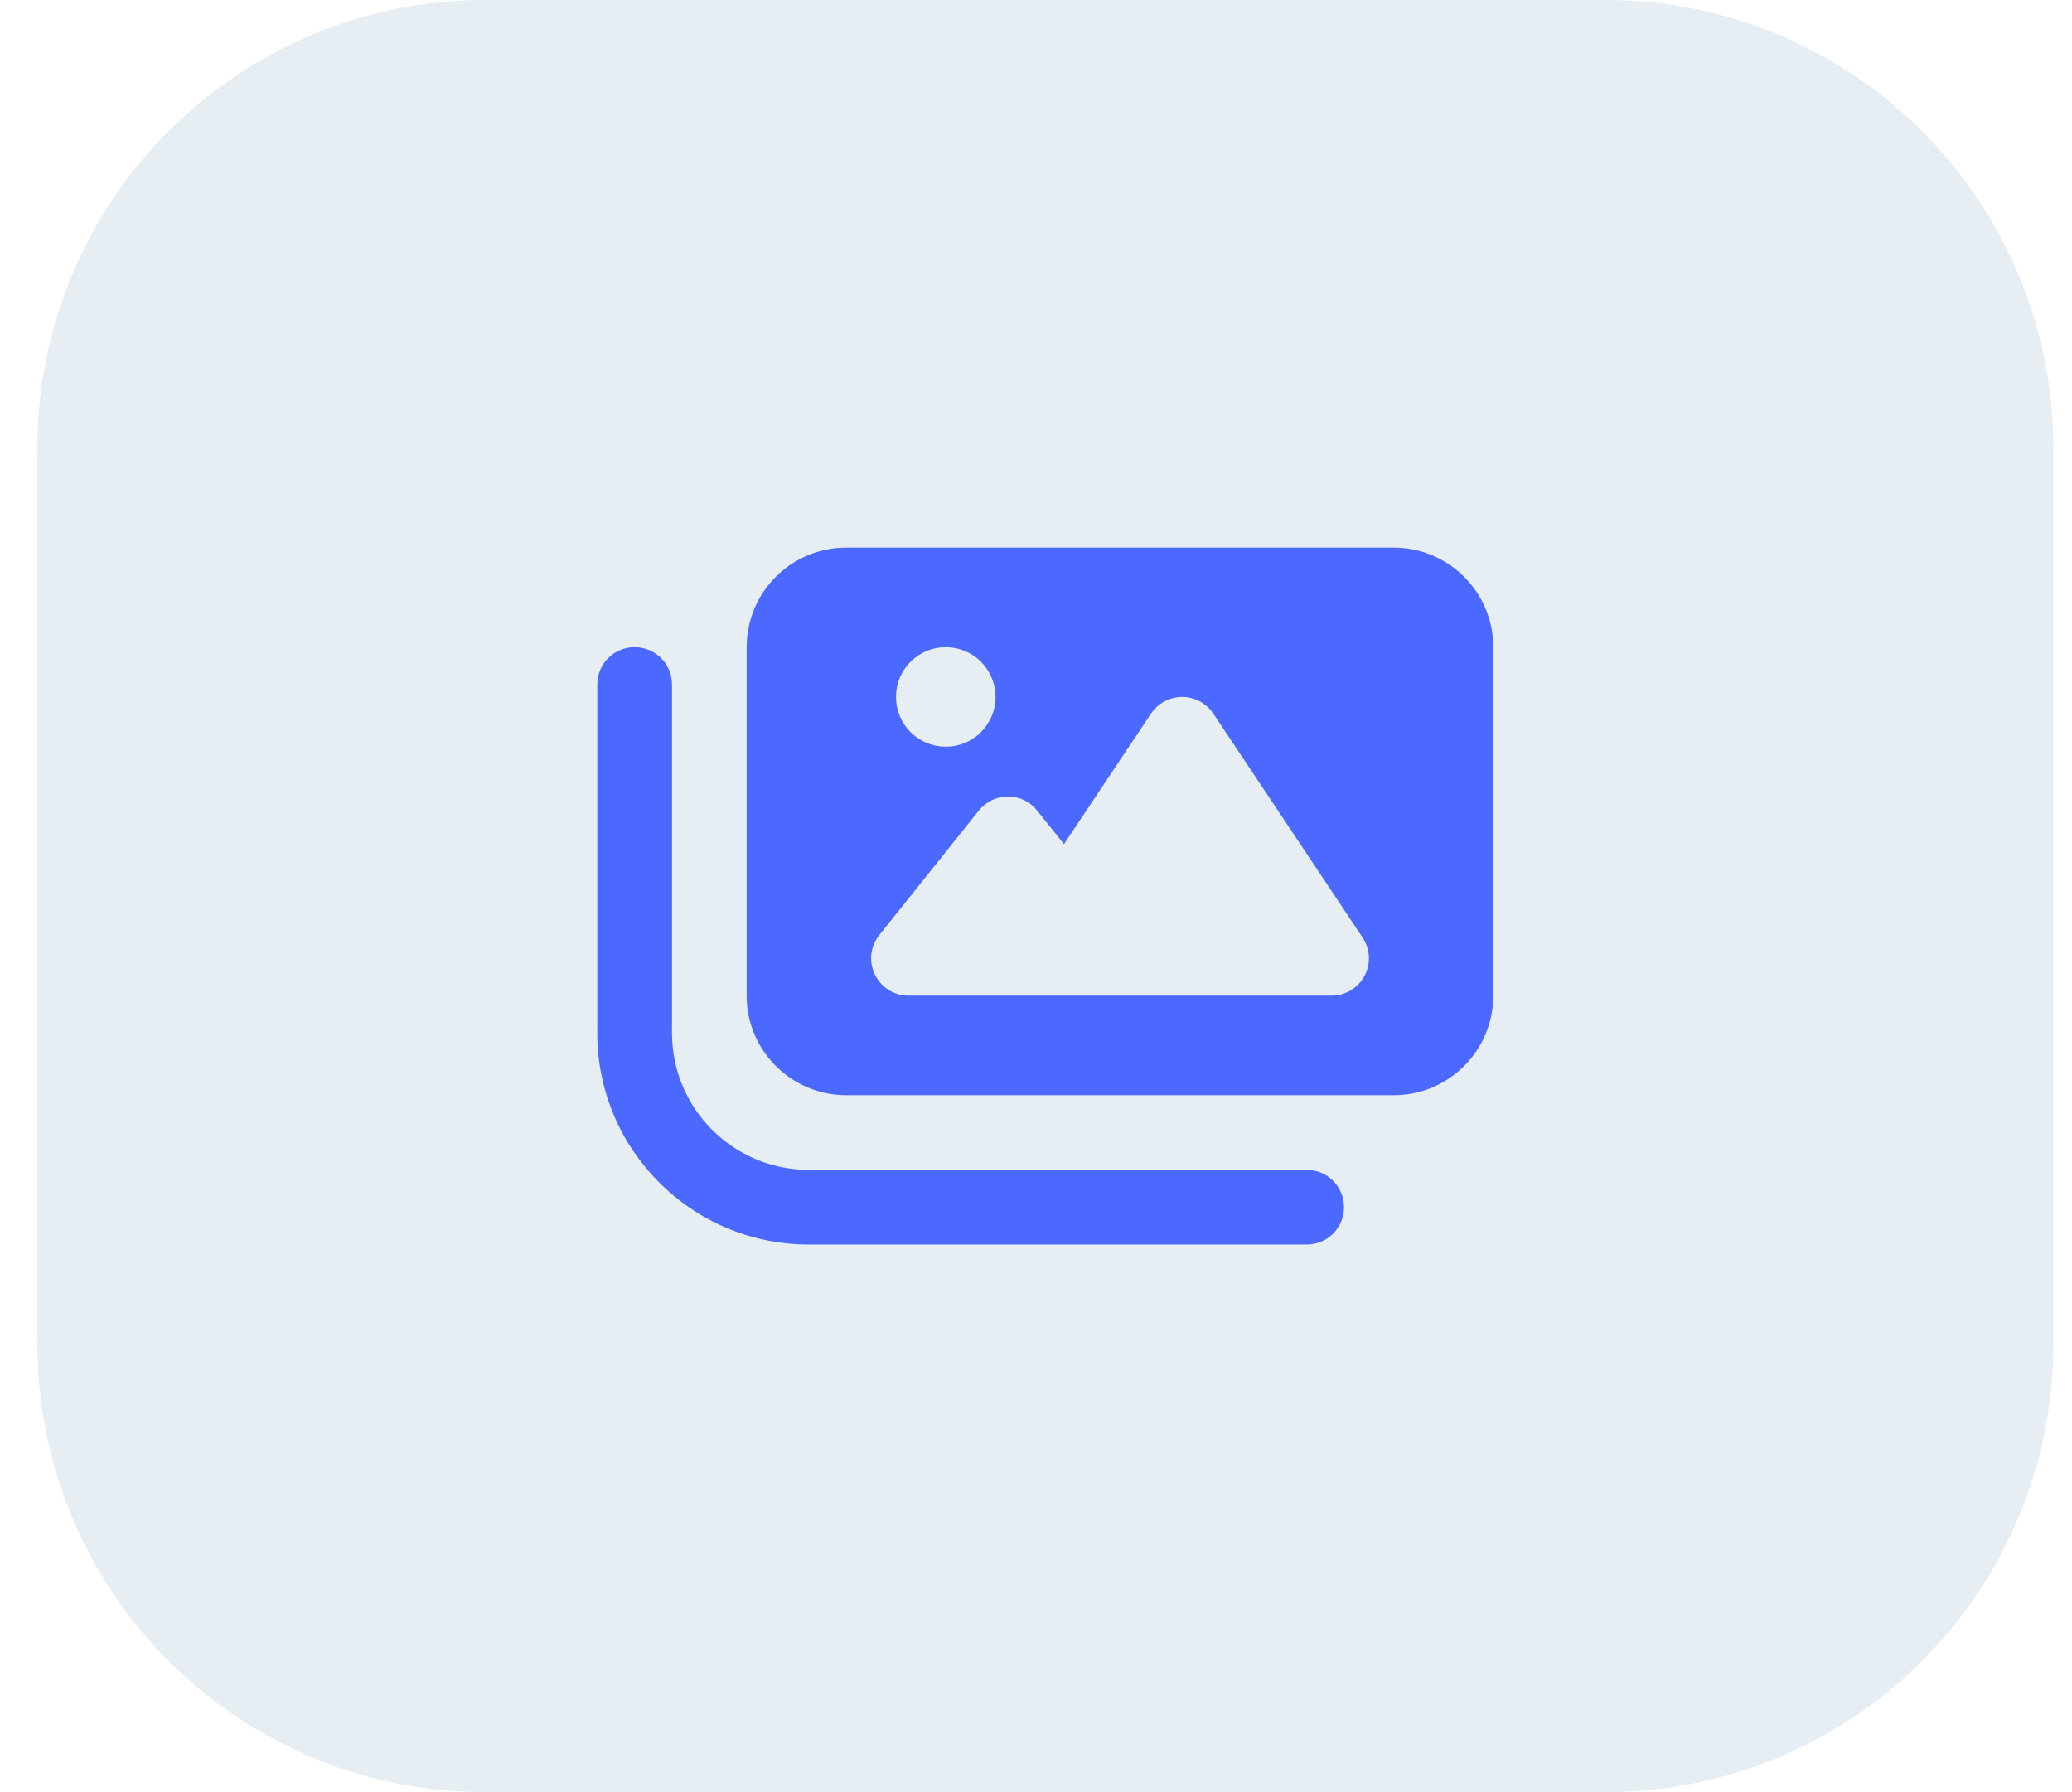
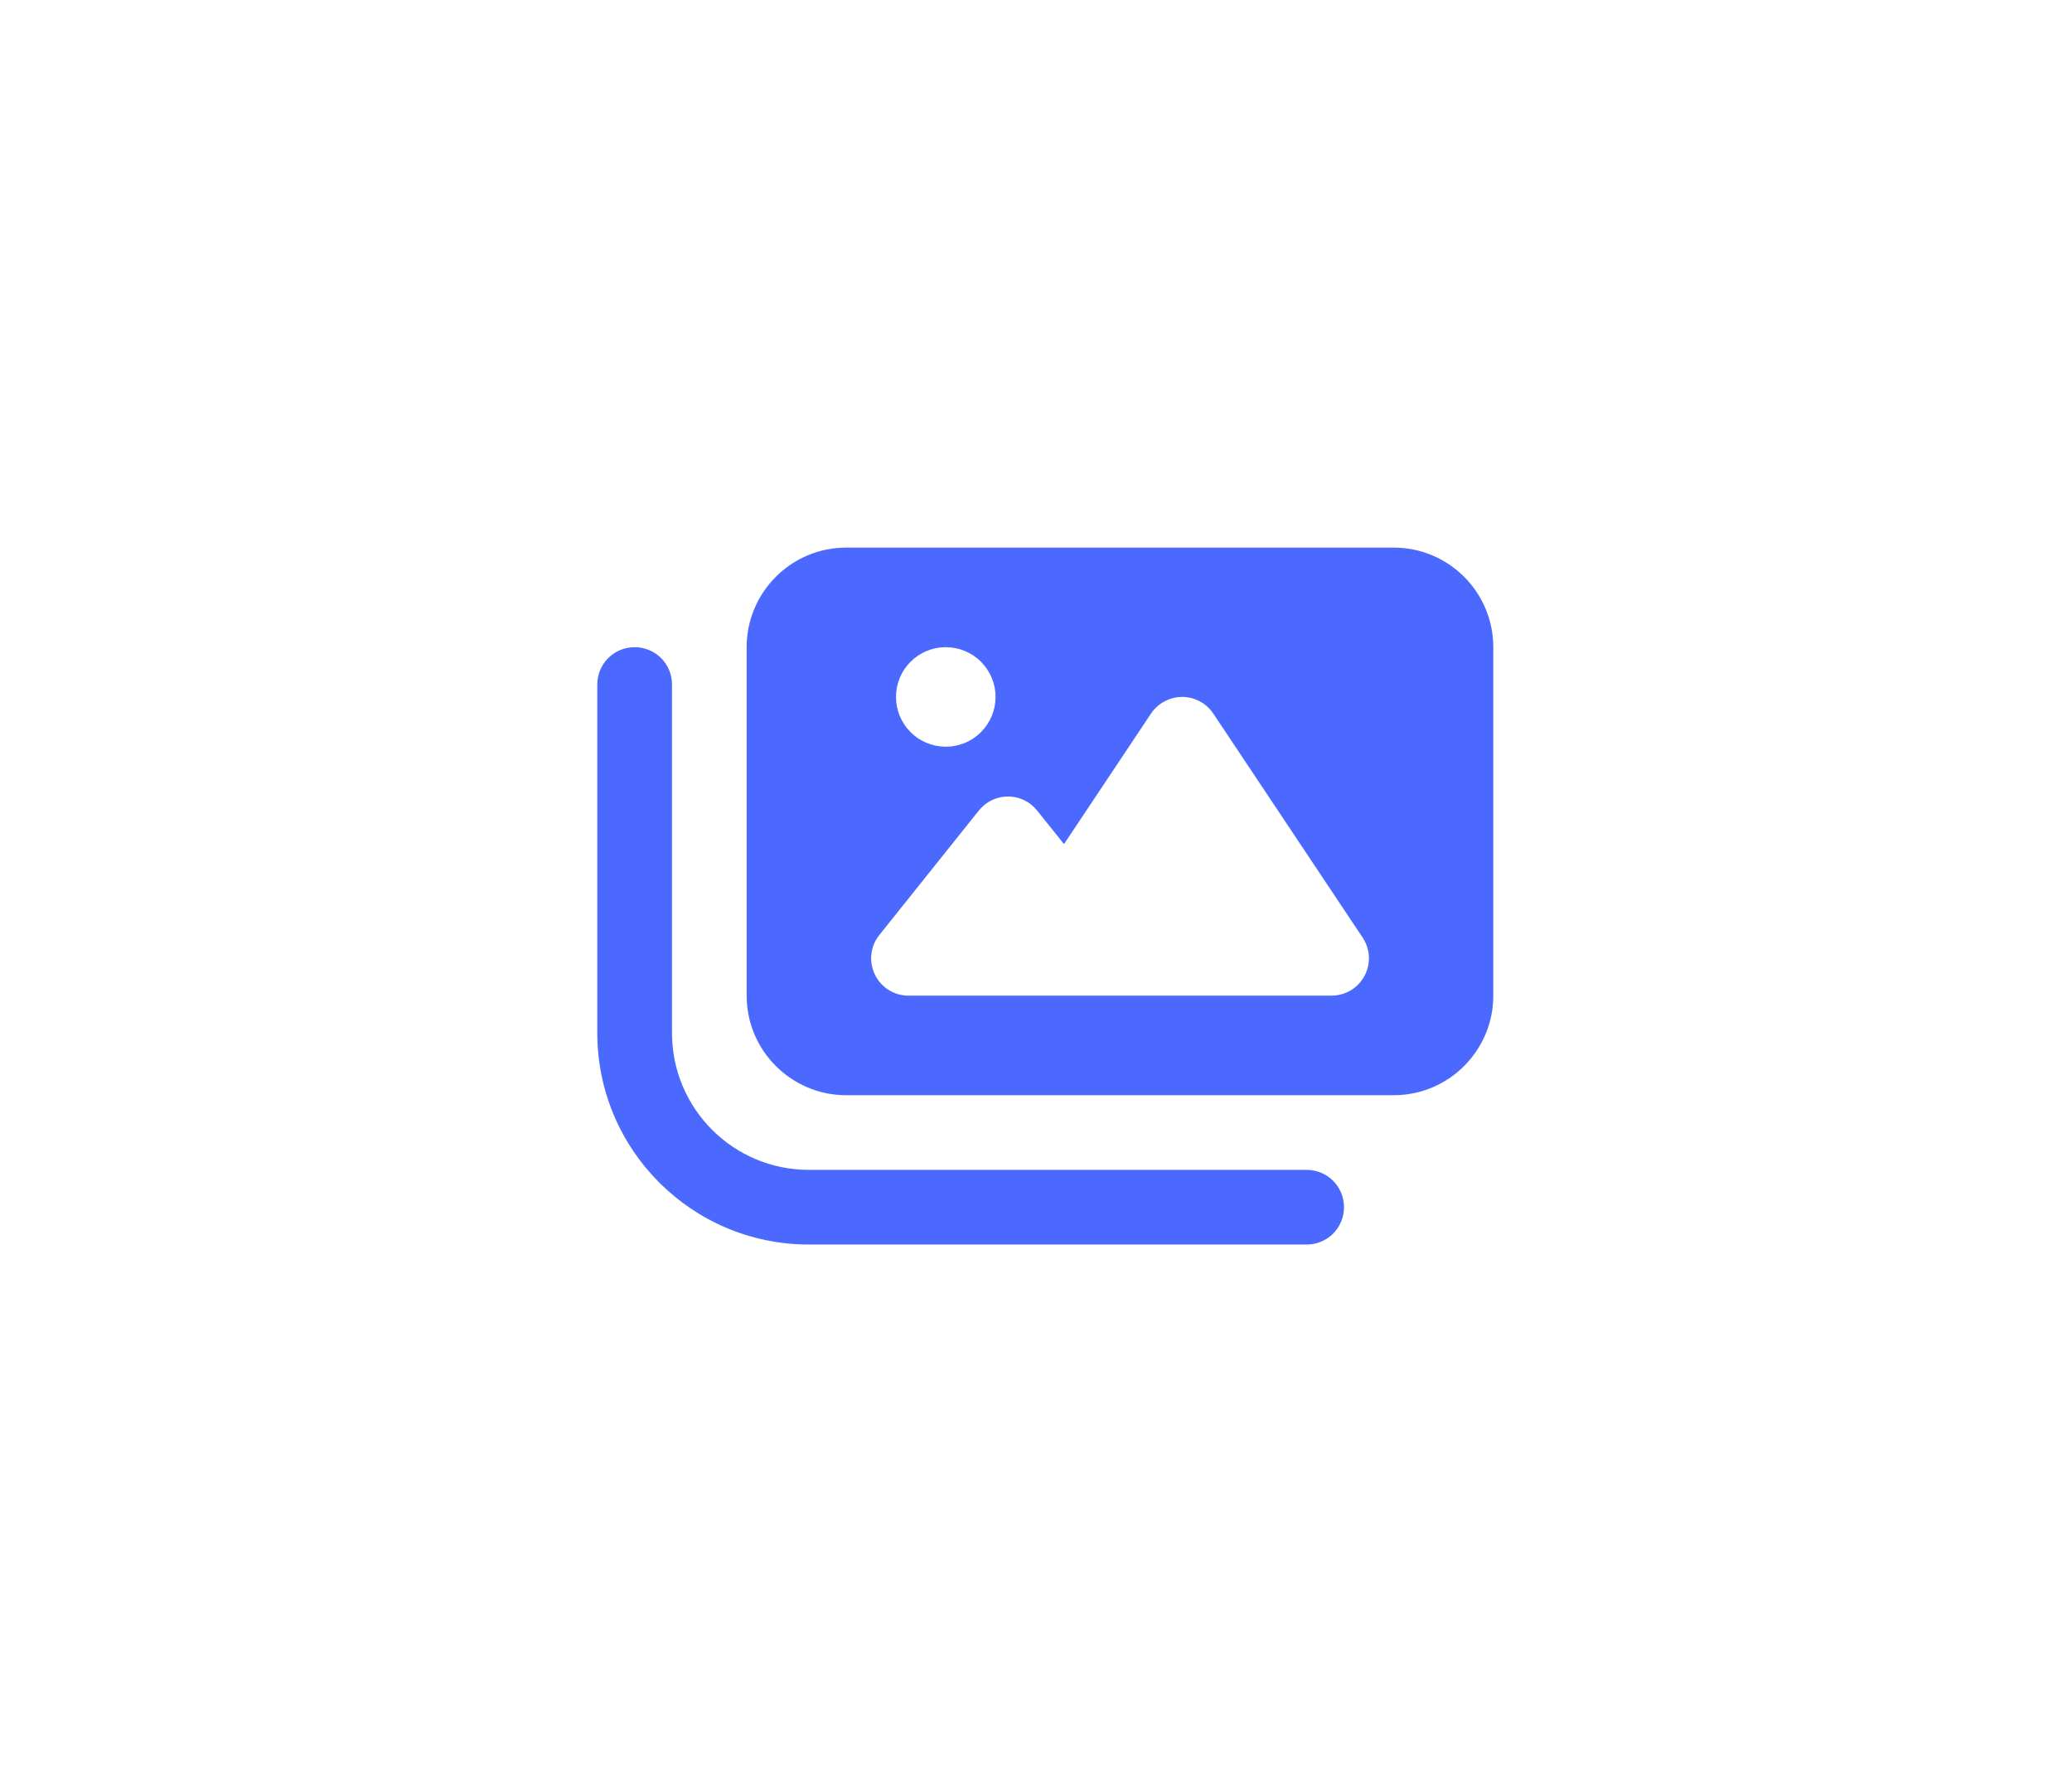
<svg xmlns="http://www.w3.org/2000/svg" width="37" height="32" viewBox="0 0 37 32" fill="none">
-   <path d="M0.667 8C0.667 3.582 4.248 0 8.666 0H28.666C33.085 0 36.666 3.582 36.666 8V24C36.666 28.418 33.085 32 28.666 32H8.666C4.248 32 0.667 28.418 0.667 24V8Z" fill="#DFE9F0" fill-opacity="0.8" />
  <path d="M15.111 9.778C14.13 9.778 13.333 10.575 13.333 11.556V17.778C13.333 18.758 14.13 19.556 15.111 19.556H24.889C25.869 19.556 26.666 18.758 26.666 17.778V11.556C26.666 10.575 25.869 9.778 24.889 9.778H15.111ZM21.666 12.742L24.333 16.742C24.469 16.947 24.483 17.208 24.366 17.425C24.25 17.642 24.025 17.778 23.778 17.778H16.222C15.966 17.778 15.733 17.631 15.622 17.4C15.511 17.169 15.541 16.895 15.703 16.695L17.48 14.472C17.608 14.314 17.797 14.222 18 14.222C18.203 14.222 18.394 14.314 18.519 14.472L19 15.072L20.555 12.739C20.68 12.556 20.889 12.444 21.111 12.444C21.333 12.444 21.541 12.556 21.666 12.742ZM16 12.444C16 12.209 16.093 11.983 16.26 11.816C16.427 11.649 16.653 11.556 16.889 11.556C17.125 11.556 17.351 11.649 17.517 11.816C17.684 11.983 17.778 12.209 17.778 12.444C17.778 12.68 17.684 12.906 17.517 13.073C17.351 13.24 17.125 13.333 16.889 13.333C16.653 13.333 16.427 13.24 16.26 13.073C16.093 12.906 16 12.68 16 12.444ZM12 12.222C12 11.853 11.703 11.556 11.333 11.556C10.964 11.556 10.666 11.853 10.666 12.222V18.445C10.666 20.531 12.358 22.222 14.444 22.222H23.333C23.703 22.222 24 21.925 24 21.556C24 21.186 23.703 20.889 23.333 20.889H14.444C13.094 20.889 12 19.794 12 18.445V12.222Z" fill="#4B69FF" />
</svg>